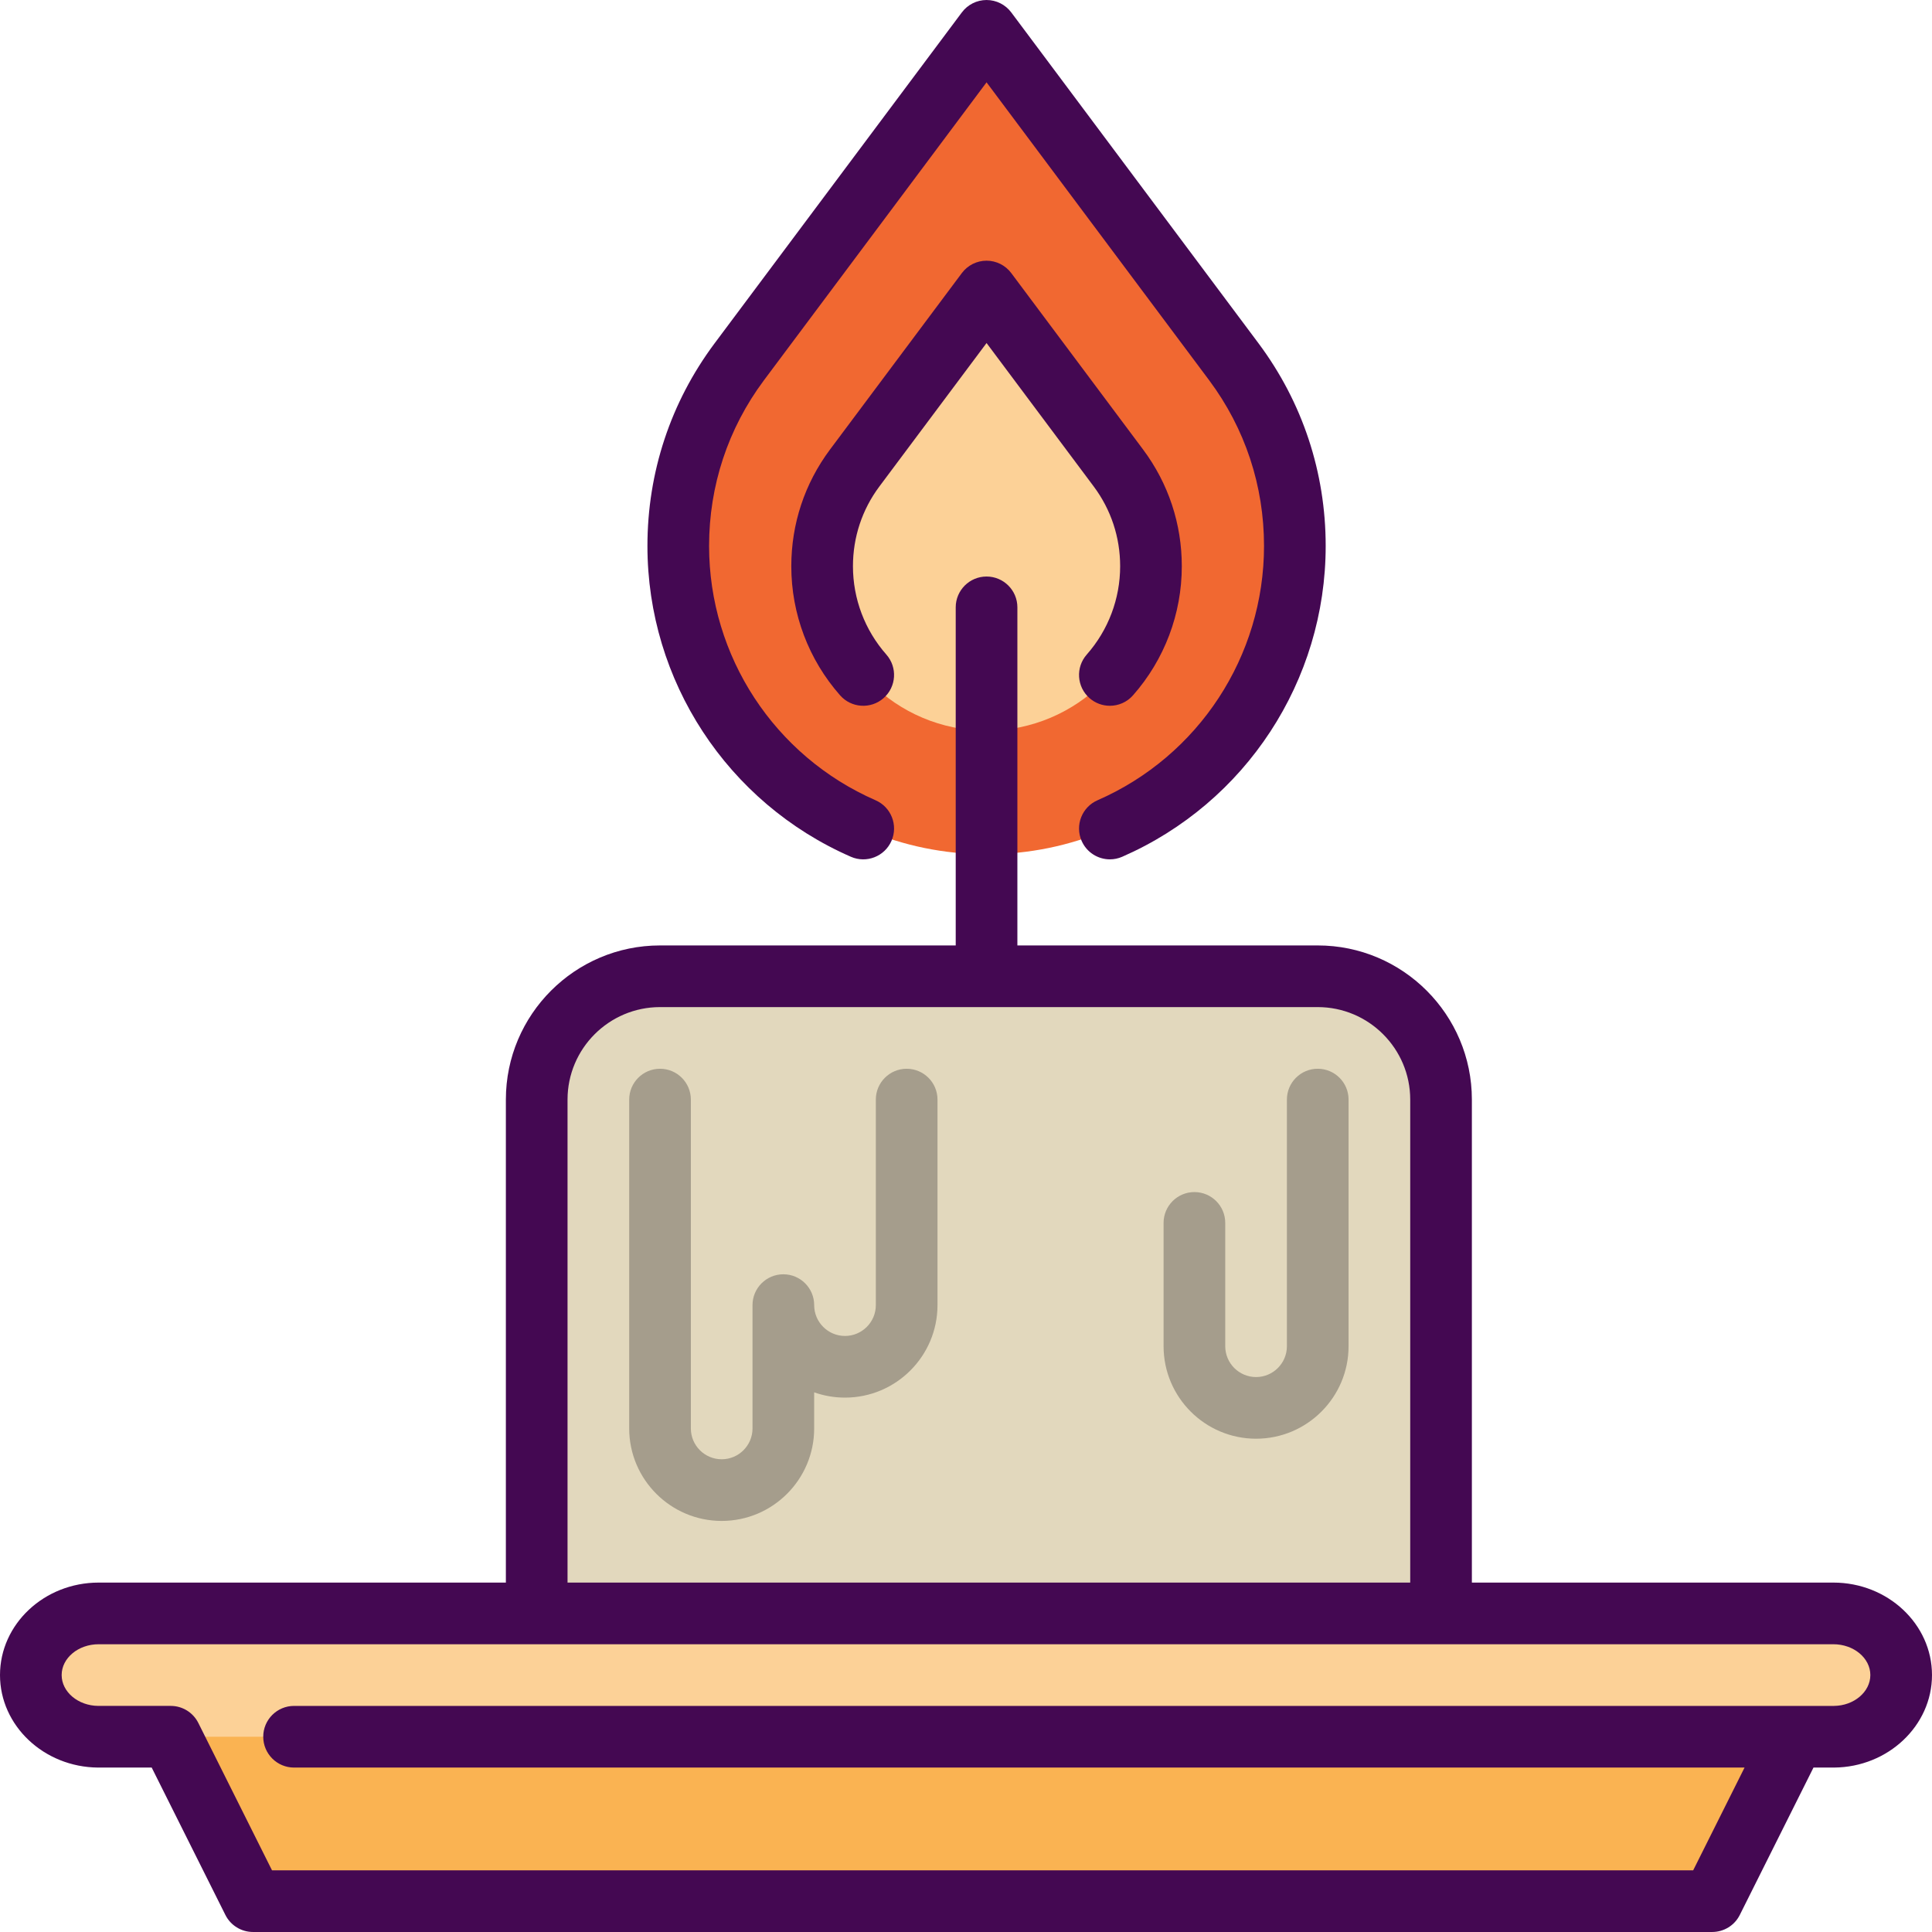
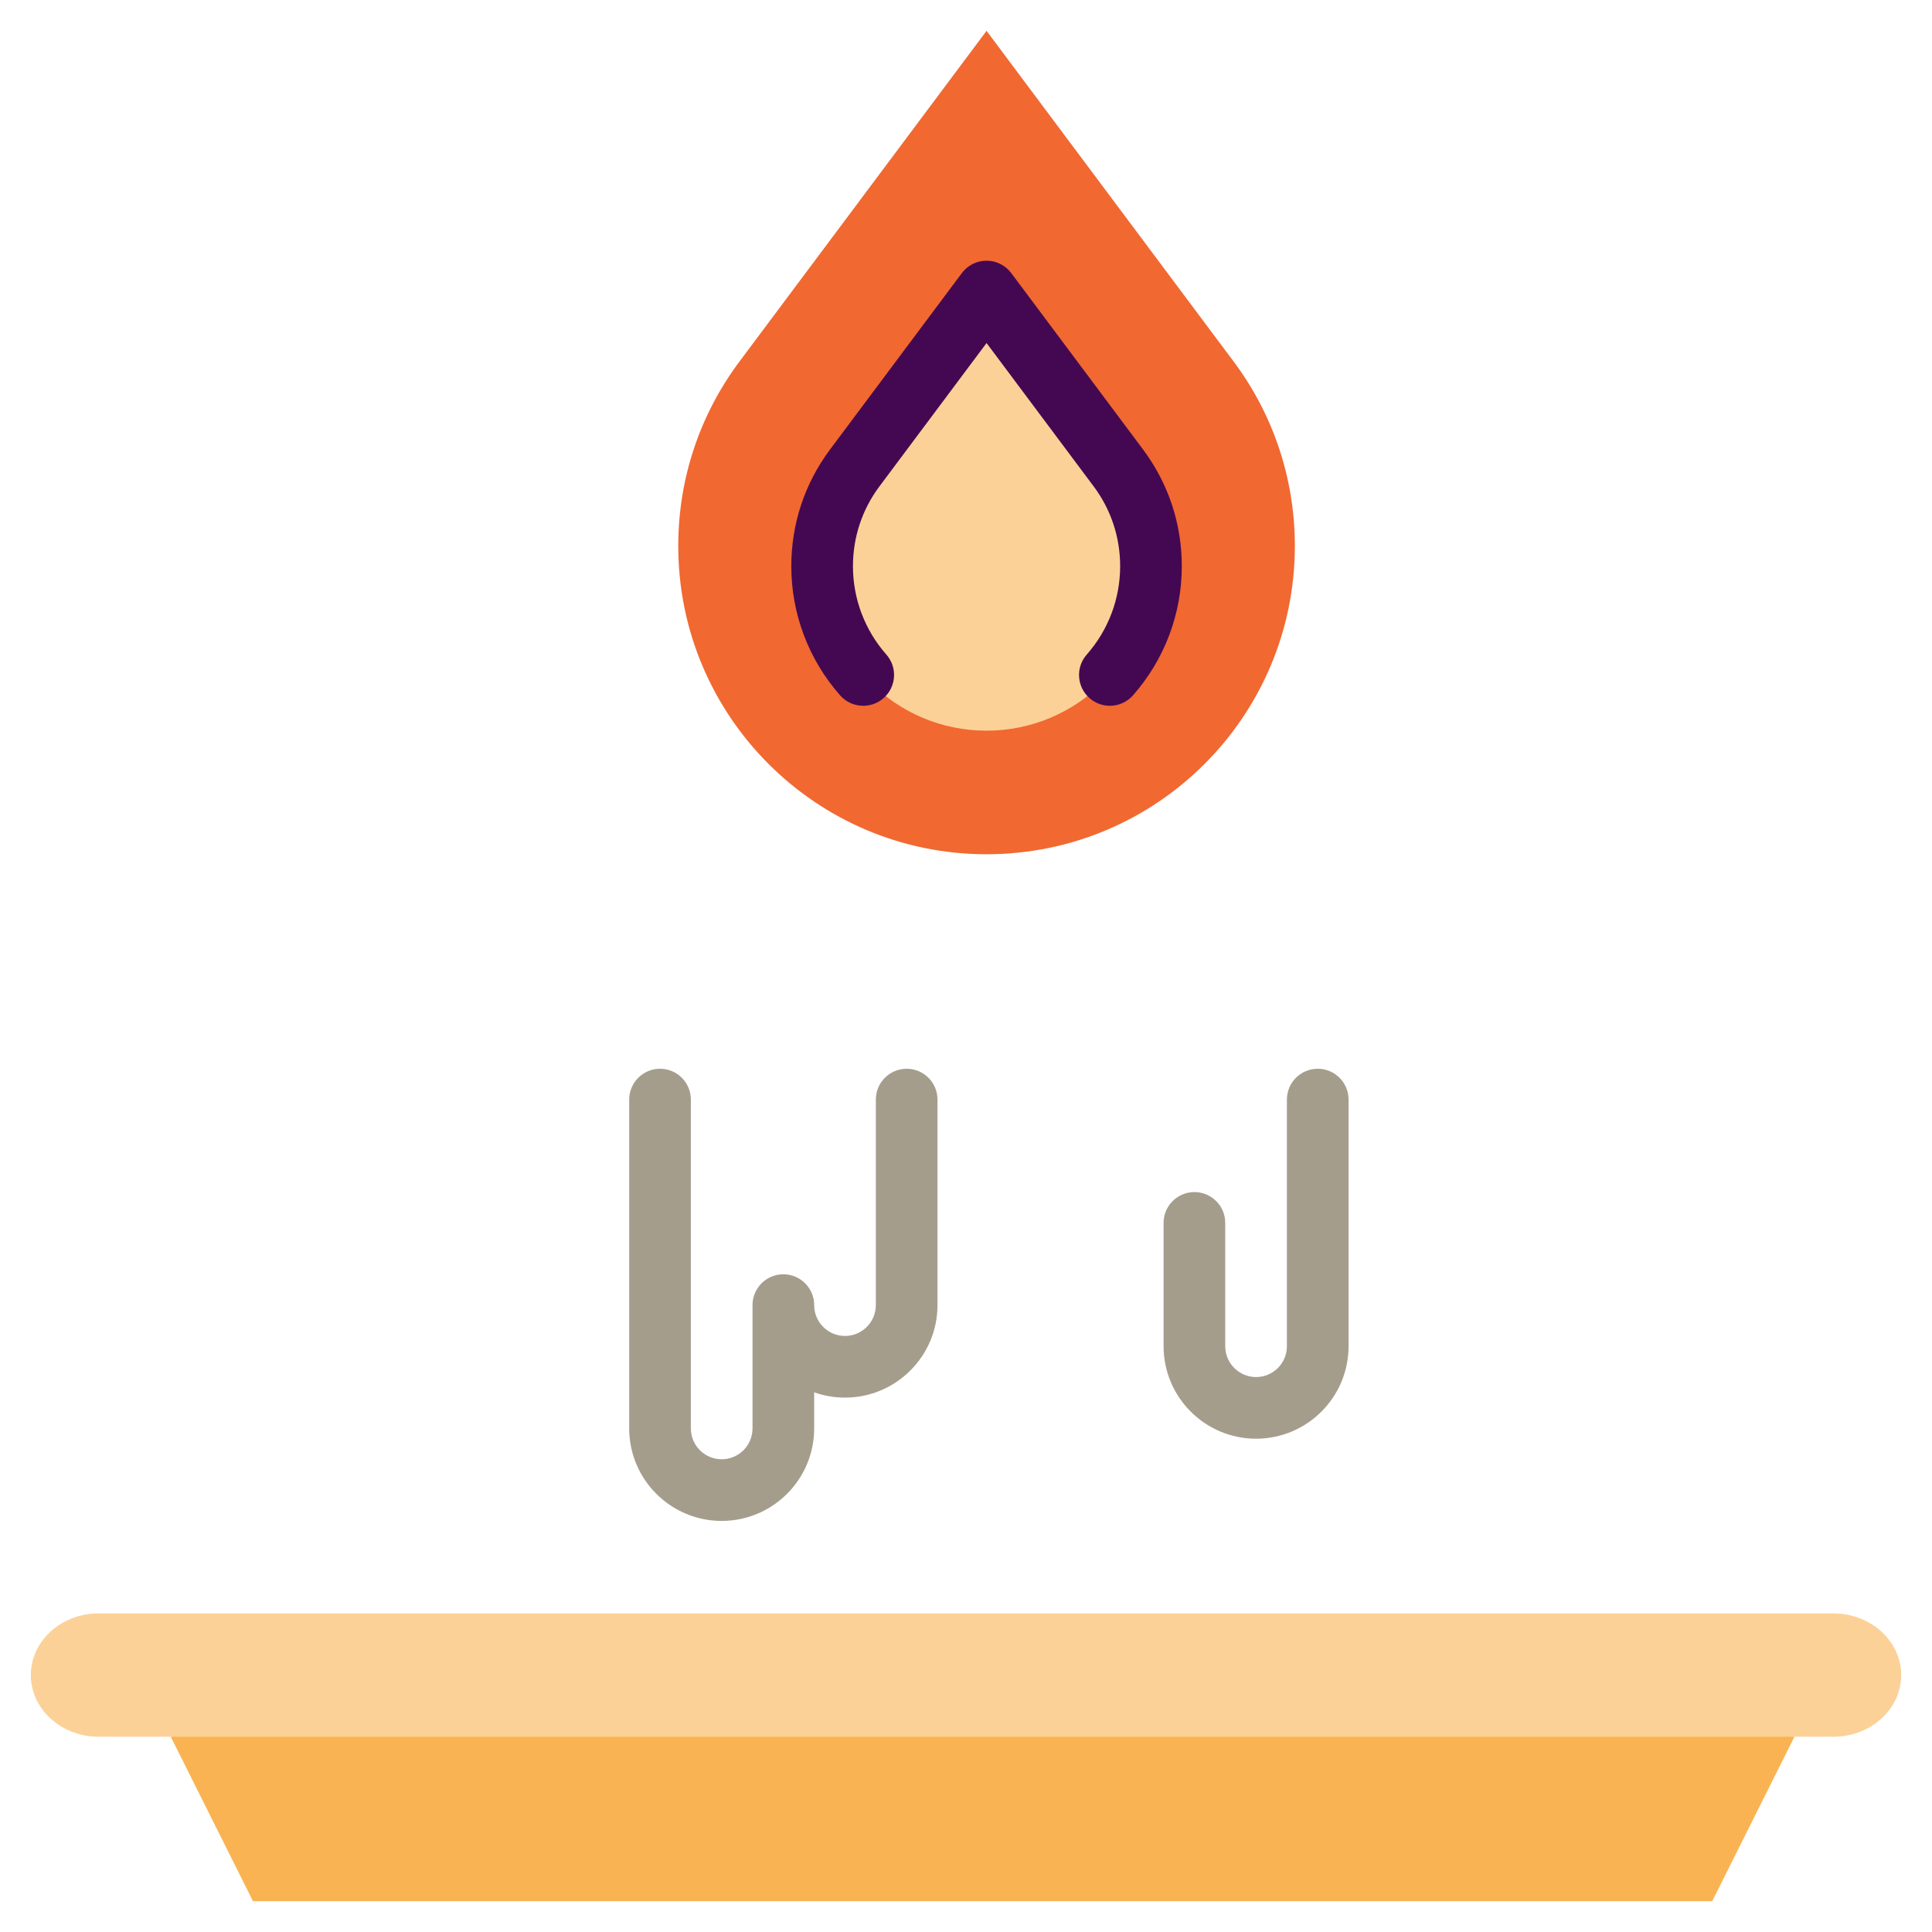
<svg xmlns="http://www.w3.org/2000/svg" height="800px" width="800px" version="1.1" id="Layer_1" viewBox="0 0 511.999 511.999" xml:space="preserve">
-   <path style="fill:#E2D8BD;" d="M349.211,258.721H174.913c-17.974,0-32.681,14.706-32.681,32.681V482.04h239.66V291.402  C381.892,273.428,367.186,258.721,349.211,258.721z" />
  <polygon style="fill:#FAB352;" points="45.251,460.253 67.038,503.828 453.756,503.828 475.543,460.253 261.447,438.466 " />
  <path style="fill:#FCD197;" d="M485.855,427.572H26.145c-9.924,0-17.974,7.32-17.974,16.34c0,8.976,7.963,16.264,17.822,16.34  h460.016c9.859-0.076,17.822-7.364,17.822-16.34C503.83,434.893,495.779,427.572,485.855,427.572z" />
  <path style="fill:#F16831;" d="M327.013,95.926L261.447,8.172L195.88,95.925c-10.14,13.609-16.136,30.481-16.136,48.758  c0,45.122,36.58,81.702,81.702,81.702s81.702-36.58,81.702-81.702C343.149,126.406,337.153,109.534,327.013,95.926z" />
  <path style="fill:#FCD197;" d="M296.415,124.058l-34.969-46.801l-34.969,46.801c-5.408,7.258-8.606,16.257-8.606,26.004  c0,24.065,19.509,43.574,43.574,43.574s43.574-19.509,43.574-43.574C305.021,140.314,301.824,131.316,296.415,124.058z" />
  <g>
    <path style="fill:#A59D8C;" d="M332.871,381.274c-13.516,0-24.511-10.996-24.511-24.511v-32.681c0-4.513,3.658-8.17,8.17-8.17   c4.512,0,8.17,3.657,8.17,8.17v32.681c0,4.506,3.665,8.17,8.17,8.17s8.17-3.665,8.17-8.17v-65.362c0-4.513,3.658-8.17,8.17-8.17   c4.512,0,8.17,3.657,8.17,8.17v65.362C357.381,370.278,346.387,381.274,332.871,381.274z" />
    <path style="fill:#A59D8C;" d="M191.254,403.062c-13.516,0-24.511-10.996-24.511-24.511v-87.149c0-4.513,3.658-8.17,8.17-8.17   s8.17,3.657,8.17,8.17v87.149c0,4.506,3.665,8.17,8.17,8.17s8.17-3.665,8.17-8.17V345.87c0-4.513,3.658-8.17,8.17-8.17   s8.17,3.657,8.17,8.17c0,4.506,3.665,8.17,8.17,8.17s8.17-3.665,8.17-8.17v-54.468c0-4.513,3.658-8.17,8.17-8.17   s8.17,3.657,8.17,8.17v54.468c0,13.515-10.995,24.511-24.511,24.511c-2.863,0-5.613-0.493-8.17-1.4v9.57   C215.764,392.066,204.769,403.062,191.254,403.062z" />
  </g>
  <g>
-     <path style="fill:#440852;" d="M485.855,419.401h-95.793V291.402c0-22.526-18.325-40.851-40.851-40.851h-79.594v-89.596   c0-4.513-3.658-8.17-8.17-8.17c-4.512,0-8.17,3.657-8.17,8.17v89.596h-78.363c-22.526,0-40.851,18.325-40.851,40.851v127.999   H26.145C11.729,419.401,0,430.397,0,443.912c0,13.406,11.632,24.401,25.992,24.511h14.209L59.73,507.48   c1.385,2.768,4.214,4.516,7.307,4.516h386.718c3.095,0,5.924-1.748,7.307-4.516l19.53-39.059h5.477   c14.298-0.11,25.929-11.105,25.929-24.511C512,430.397,500.271,419.401,485.855,419.401z M150.403,291.402   c0-13.515,10.995-24.511,24.511-24.511h174.298c13.516,0,24.511,10.996,24.511,24.511v127.999H150.403V291.402z M486.008,452.082   h-10.351c-0.071,0-0.143,0-0.214,0H77.932c-4.512,0-8.17,3.657-8.17,8.17c0,4.513,3.658,8.17,8.17,8.17h384.392l-13.617,27.235   H72.087l-19.529-39.059c-1.385-2.767-4.214-4.517-7.307-4.517H26.054c-5.356-0.04-9.714-3.706-9.714-8.17   c0-4.506,4.399-8.17,9.804-8.17h459.711c5.405,0,9.804,3.665,9.804,8.17C495.66,448.376,491.302,452.042,486.008,452.082z" />
-     <path style="fill:#440852;" d="M225.495,227.053c4.132,1.808,8.95-0.081,10.757-4.214c1.807-4.135-0.08-8.952-4.215-10.759   c-26.804-11.715-44.122-38.17-44.122-67.398c0-15.956,5.02-31.129,14.51-43.868l59.022-78.994l59.015,78.984   c9.497,12.748,14.517,27.919,14.517,43.876c0,29.228-17.319,55.683-44.122,67.398c-4.134,1.806-6.022,6.623-4.215,10.759   c1.341,3.069,4.341,4.9,7.49,4.9c1.093,0,2.203-0.22,3.268-0.686c32.755-14.316,53.92-46.648,53.92-82.37   c0-19.501-6.14-38.05-17.761-53.648L267.992,3.282c-1.543-2.064-3.969-3.28-6.545-3.28s-5.002,1.216-6.545,3.28l-65.573,87.762   c-11.615,15.59-17.753,34.137-17.753,53.638C171.574,180.405,192.74,212.737,225.495,227.053z" />
    <path style="fill:#440852;" d="M261.447,90.906l28.417,38.032c4.571,6.136,6.987,13.441,6.987,21.124   c0,8.62-3.143,16.931-8.851,23.402c-2.985,3.384-2.661,8.547,0.722,11.532c1.553,1.37,3.482,2.043,5.401,2.043   c2.264,0,4.516-0.935,6.13-2.766c8.342-9.458,12.936-21.607,12.936-34.21c0-11.228-3.535-21.907-10.23-30.894l-34.967-46.801   c-1.543-2.064-3.969-3.28-6.545-3.28s-5.002,1.216-6.545,3.28l-34.976,46.81c-6.689,8.976-10.224,19.656-10.224,30.886   c0,12.603,4.594,24.754,12.936,34.21c2.985,3.385,8.148,3.706,11.532,0.723c3.384-2.985,3.707-8.147,0.722-11.532   c-5.707-6.471-8.851-14.782-8.851-23.402c0-7.684,2.416-14.989,6.981-21.114L261.447,90.906z" />
  </g>
</svg>